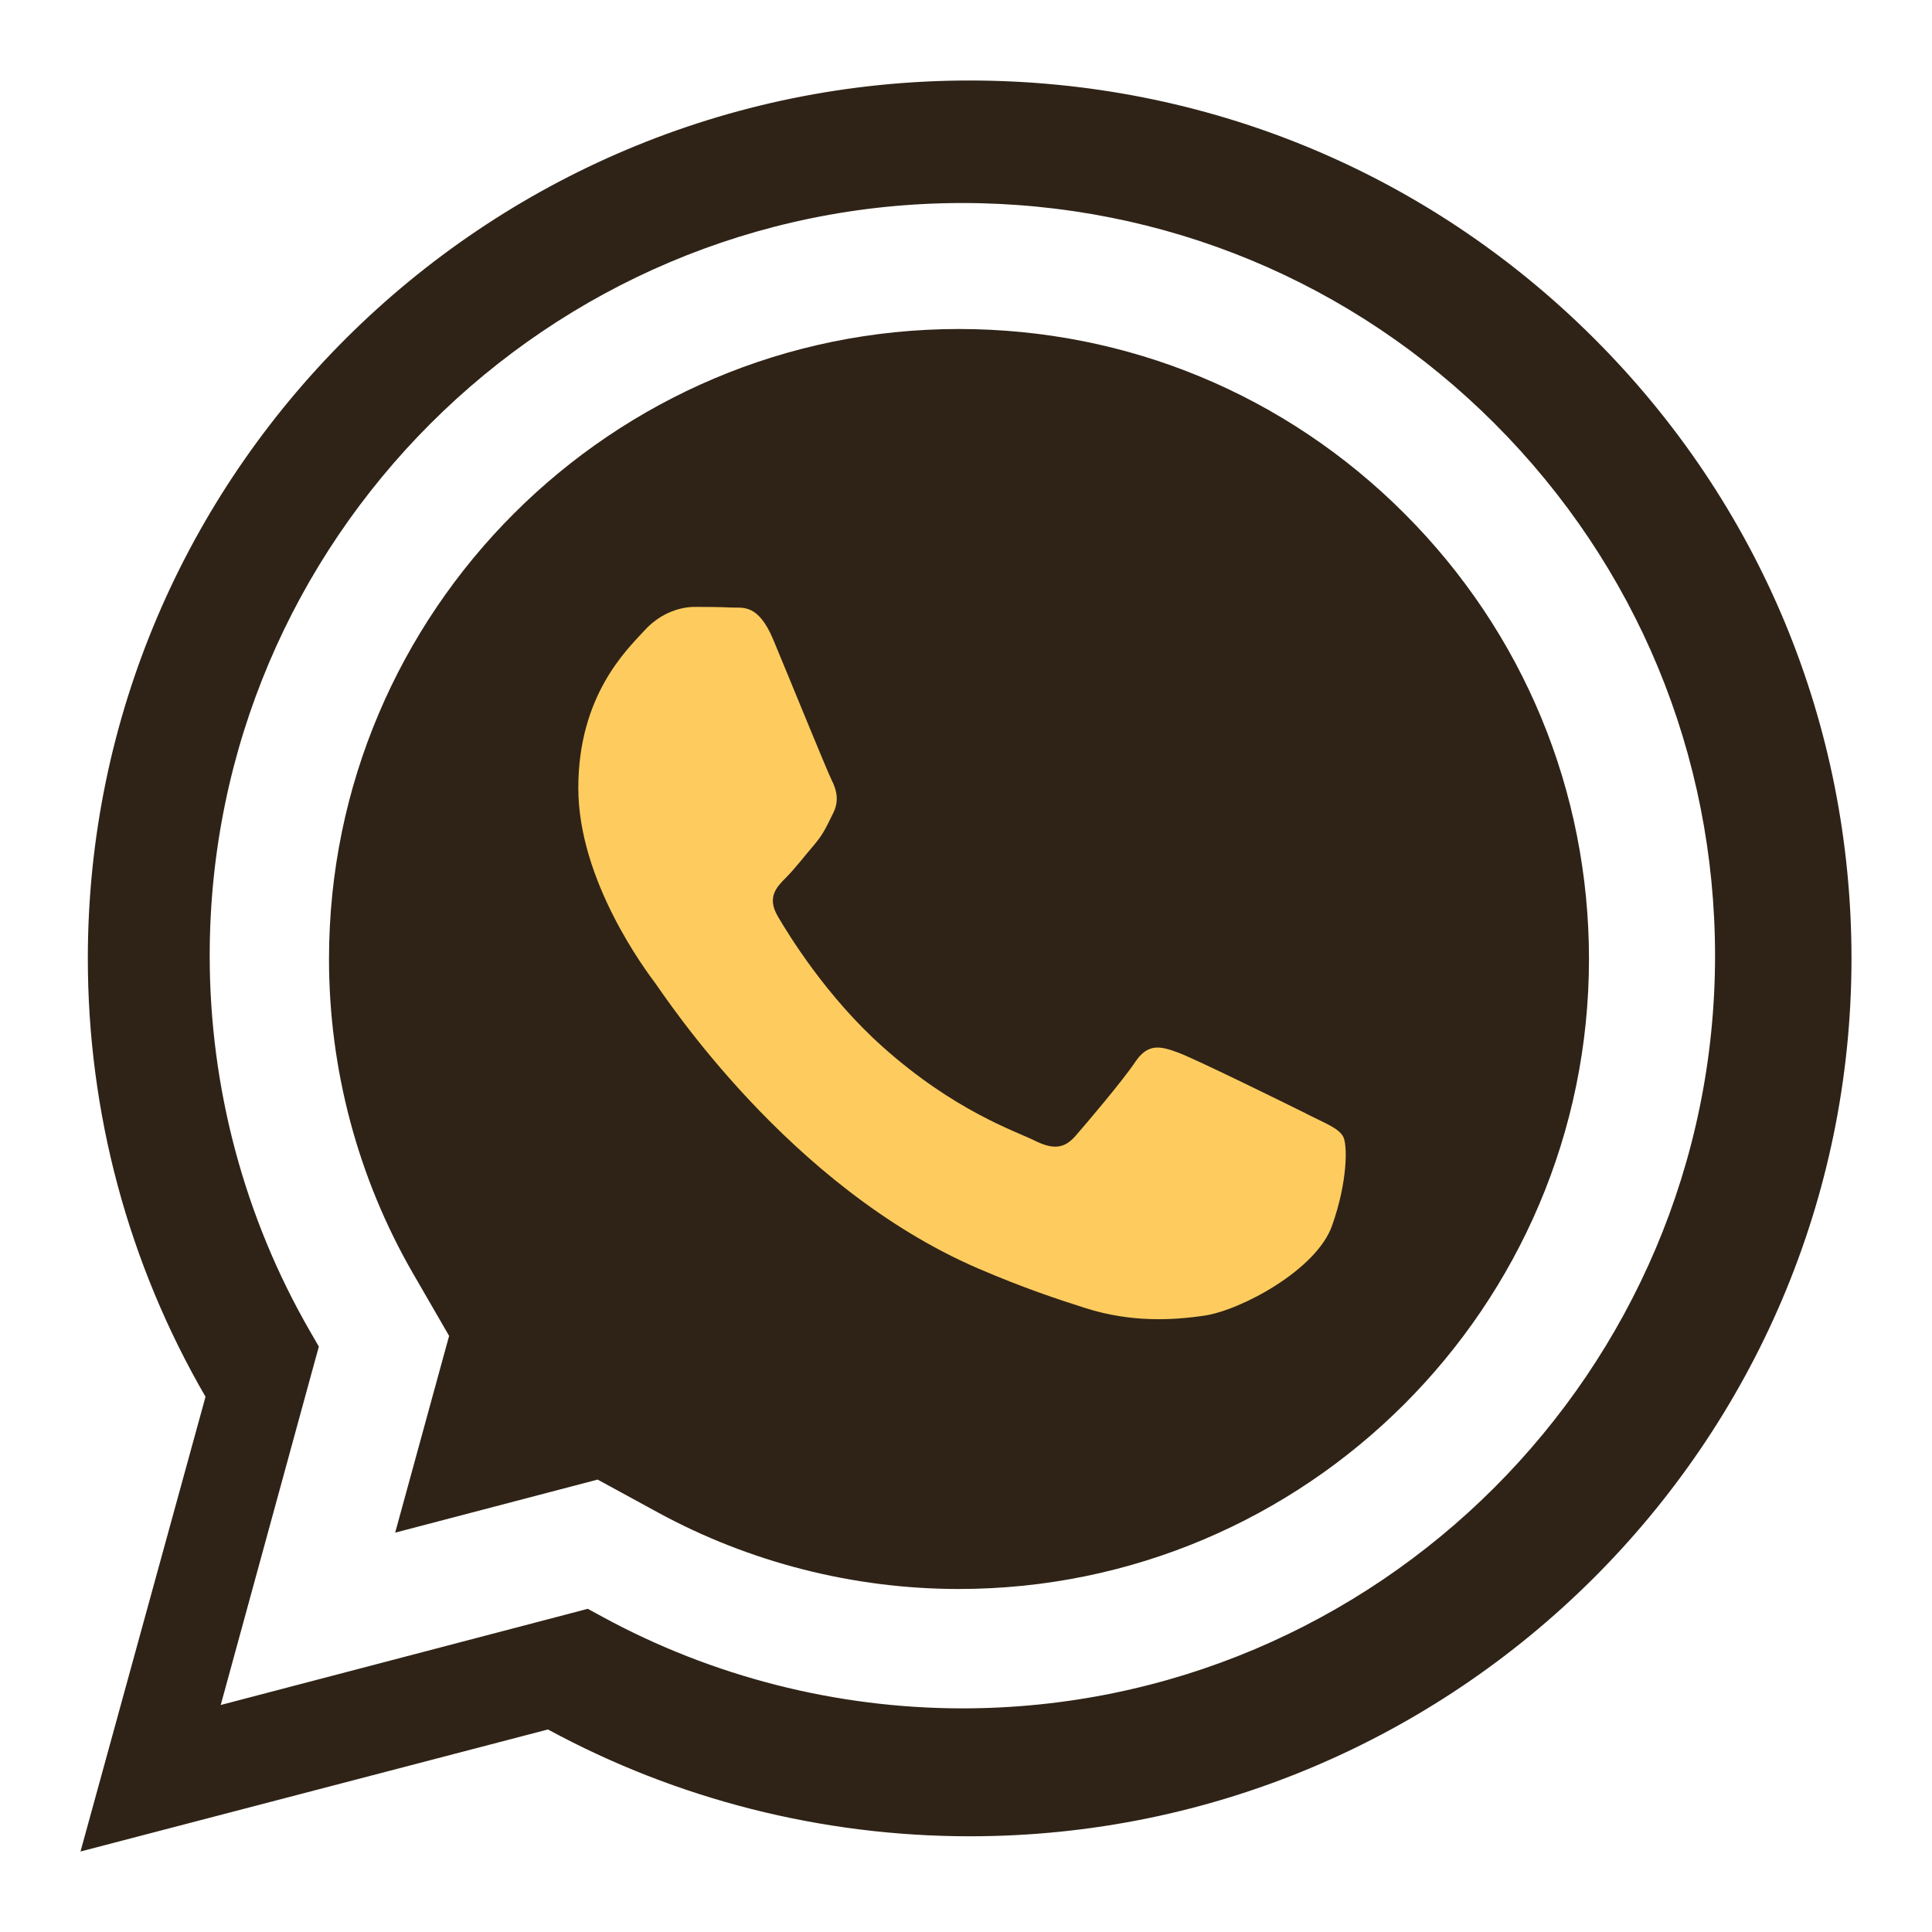
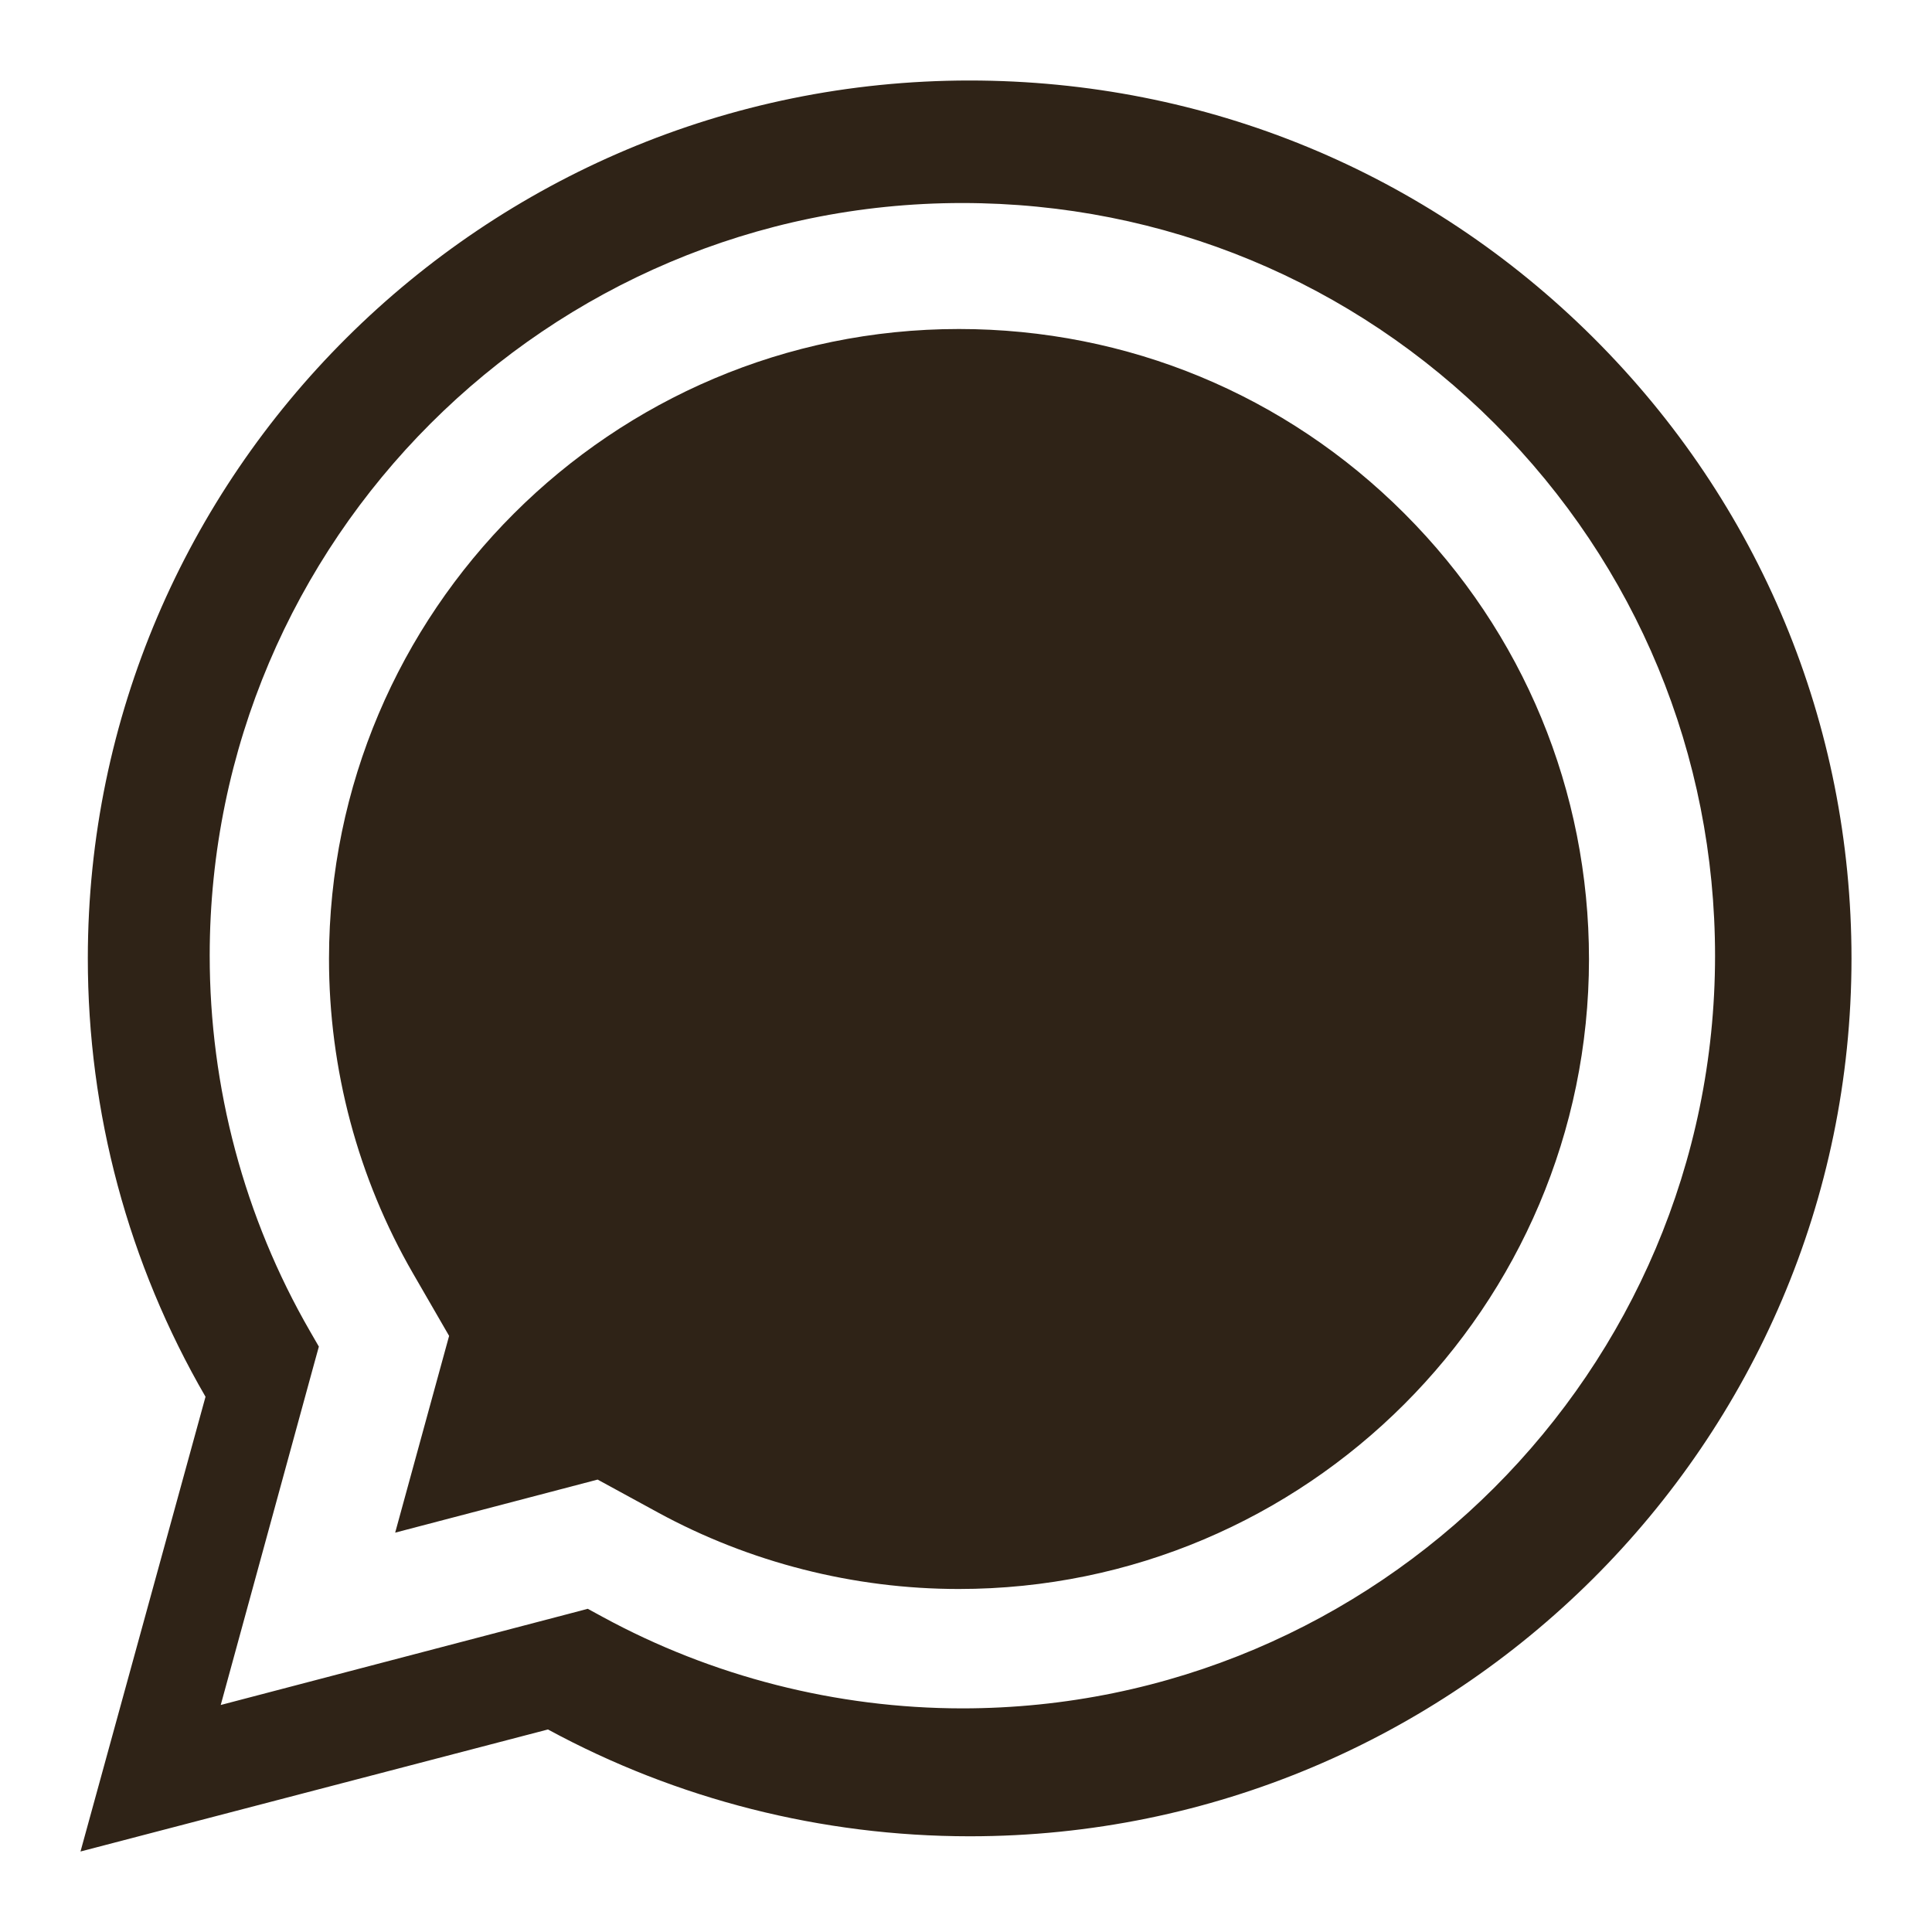
<svg xmlns="http://www.w3.org/2000/svg" xmlns:ns1="http://sodipodi.sourceforge.net/DTD/sodipodi-0.dtd" xmlns:ns2="http://www.inkscape.org/namespaces/inkscape" width="24px" height="24px" viewBox="0 0 24 24" version="1.1" id="svg14" ns1:docname="ic_zap.svg" ns2:version="0.92.4 (5da689c313, 2019-01-14)">
  <defs id="defs18" />
  <ns1:namedview pagecolor="#ffffff" bordercolor="#666666" borderopacity="1" objecttolerance="10" gridtolerance="10" guidetolerance="10" ns2:pageopacity="0" ns2:pageshadow="2" ns2:window-width="1366" ns2:window-height="705" id="namedview16" showgrid="false" ns2:zoom="9.8333333" ns2:cx="12" ns2:cy="12" ns2:window-x="-8" ns2:window-y="-8" ns2:window-maximized="1" ns2:current-layer="Group-29" />
  <title id="title2">72DE3E1C-43CA-460E-81CE-986409C9B149</title>
  <desc id="desc4">Created with sketchtool.</desc>
  <g id="Asset-Artboard-Page" style="fill:none;fill-rule:evenodd;stroke:none;stroke-width:1">
    <g id="icon-/-ic_lupa-icon-/-ic_zap">
-       <rect id="Rectangle" x="0" y="0" width="24" height="24" />
      <g id="Group-29" transform="translate(1,1)">
        <path d="m 10.954,1.522 v 0 c 2.5,5.218e-4 4.849,0.974 6.614,2.741 1.765,1.767 2.737,4.115 2.737,6.613 -0.003,5.154 -4.196,9.346 -9.353,9.346 C 9.391,20.221 7.846,19.827 6.483,19.084 L 6.301,18.985 6.101,19.038 1.742,20.18 2.903,15.938 2.961,15.728 2.852,15.539 C 2.035,14.125 1.604,12.509 1.605,10.867 1.607,5.714 5.801,1.522 10.954,1.522 M 11.045,0 C 5.008,0 0.094,4.891 0.091,10.901 c -0.001,1.921 0.503,3.797 1.462,5.45 L 0,22 5.807,20.484 c 1.6,0.869 3.401,1.326 5.235,1.327 h 0.005 C 17.083,21.811 21.997,16.92 22,10.909 22,7.996 20.862,5.257 18.794,3.196 16.726,1.136 13.976,0.001 11.045,0 Z" id="Shape" ns2:connector-curvature="0" style="fill:#2f2317" />
        <path d="M 10.91,18.739 C 9.604,18.739 8.311,18.409 7.172,17.788 L 6.424,17.38 5.6,17.596 3.909,18.039 4.342,16.459 4.579,15.595 4.13,14.818 C 3.447,13.635 3.086,12.284 3.087,10.909 3.089,6.596 6.599,3.087 10.912,3.087 c 2.093,5.218e-4 4.059,0.815 5.536,2.294 1.478,1.479 2.291,3.445 2.291,5.535 -0.002,4.314 -3.512,7.823 -7.829,7.823 z" id="Path" ns2:connector-curvature="0" style="fill:#2f2317" />
-         <path d="m 15.233,12.837 c -0.235,-0.117 -1.388,-0.685 -1.602,-0.763 -0.215,-0.079 -0.371,-0.117 -0.528,0.117 -0.157,0.235 -0.606,0.763 -0.742,0.919 -0.137,0.157 -0.273,0.176 -0.508,0.059 C 11.617,13.052 10.861,12.804 9.966,12.005 9.269,11.384 8.798,10.616 8.661,10.381 8.525,10.146 8.646,10.019 8.764,9.902 8.869,9.797 8.999,9.629 9.116,9.492 9.233,9.355 9.272,9.257 9.35,9.101 9.429,8.944 9.39,8.807 9.331,8.69 9.272,8.573 8.803,7.418 8.607,6.949 c -0.19,-0.457 -0.384,-0.395 -0.528,-0.402 -0.137,-0.007 -0.293,-0.008 -0.449,-0.008 -0.157,0 -0.411,0.059 -0.625,0.294 C 6.79,7.068 6.184,7.635 6.184,8.789 c 0,1.154 0.841,2.27 0.957,2.426 0.117,0.157 1.653,2.525 4.007,3.541 0.559,0.241 0.997,0.386 1.337,0.494 0.561,0.178 1.073,0.153 1.478,0.093 0.451,-0.067 1.388,-0.567 1.583,-1.114 0.196,-0.547 0.196,-1.017 0.137,-1.114 -0.058,-0.1 -0.214,-0.159 -0.449,-0.276 z" id="path9" ns2:connector-curvature="0" style="opacity:1;fill:#fecc5e;fill-opacity:1" />
      </g>
    </g>
  </g>
</svg>